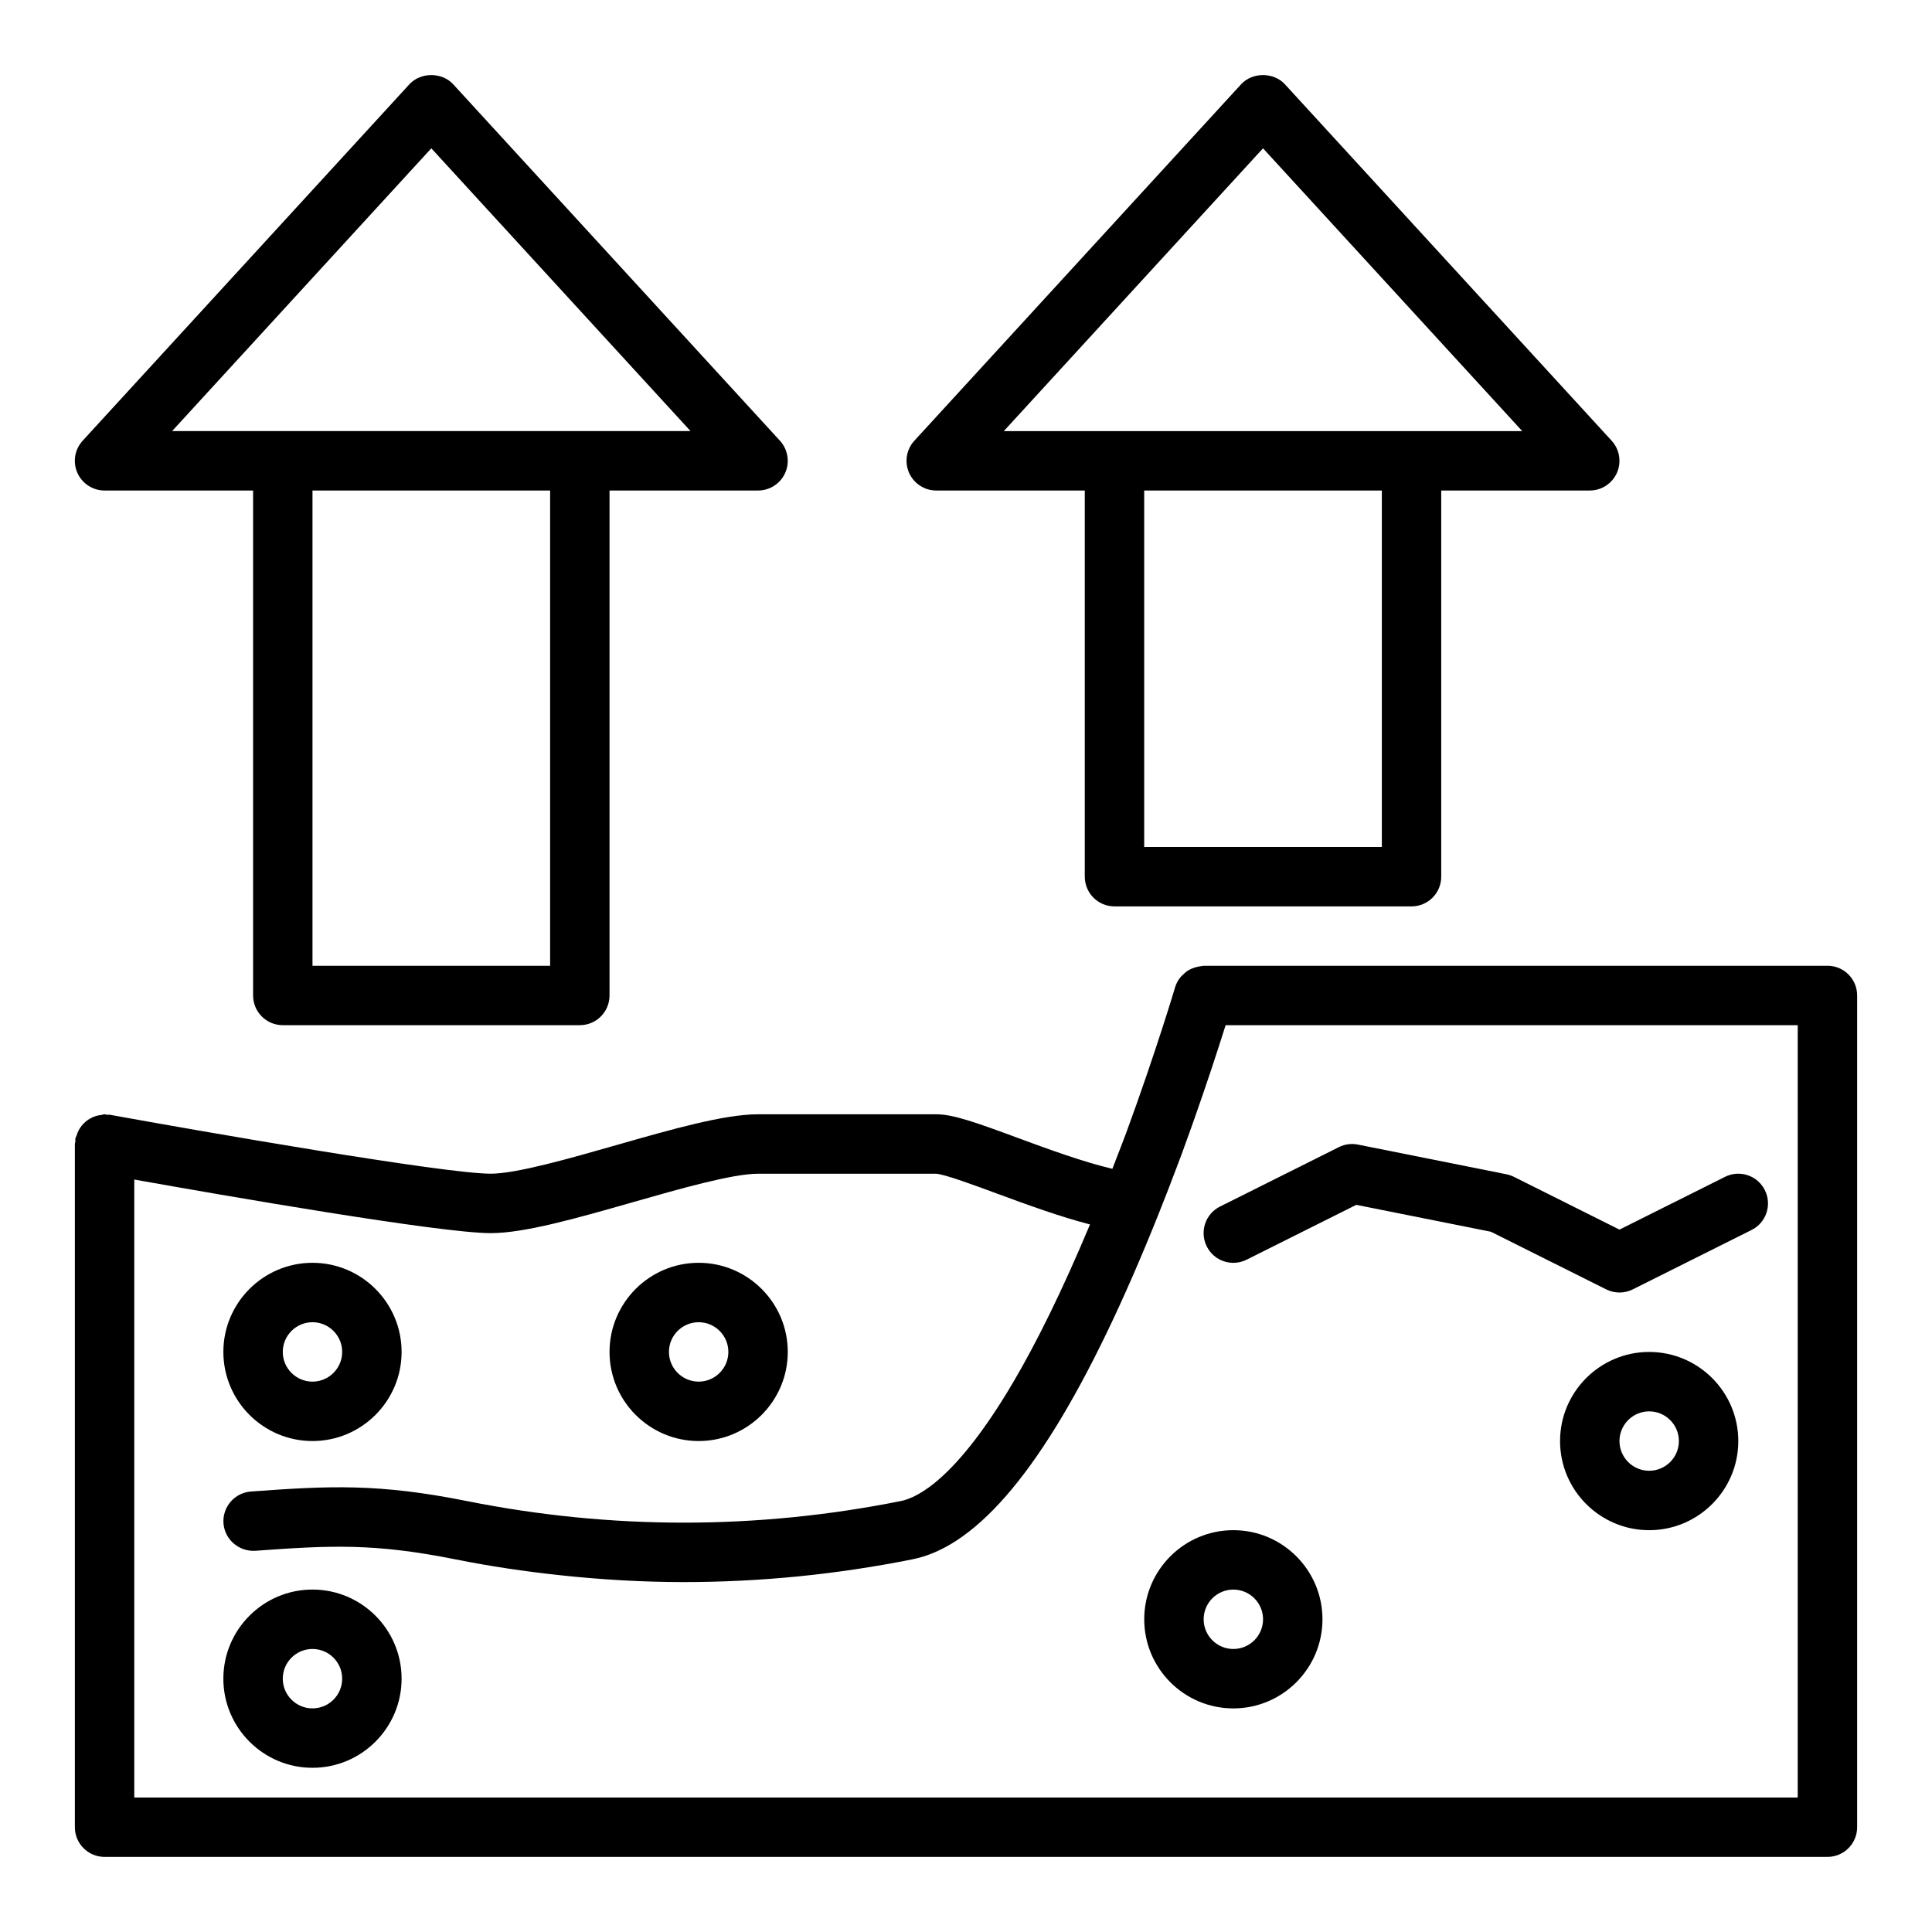
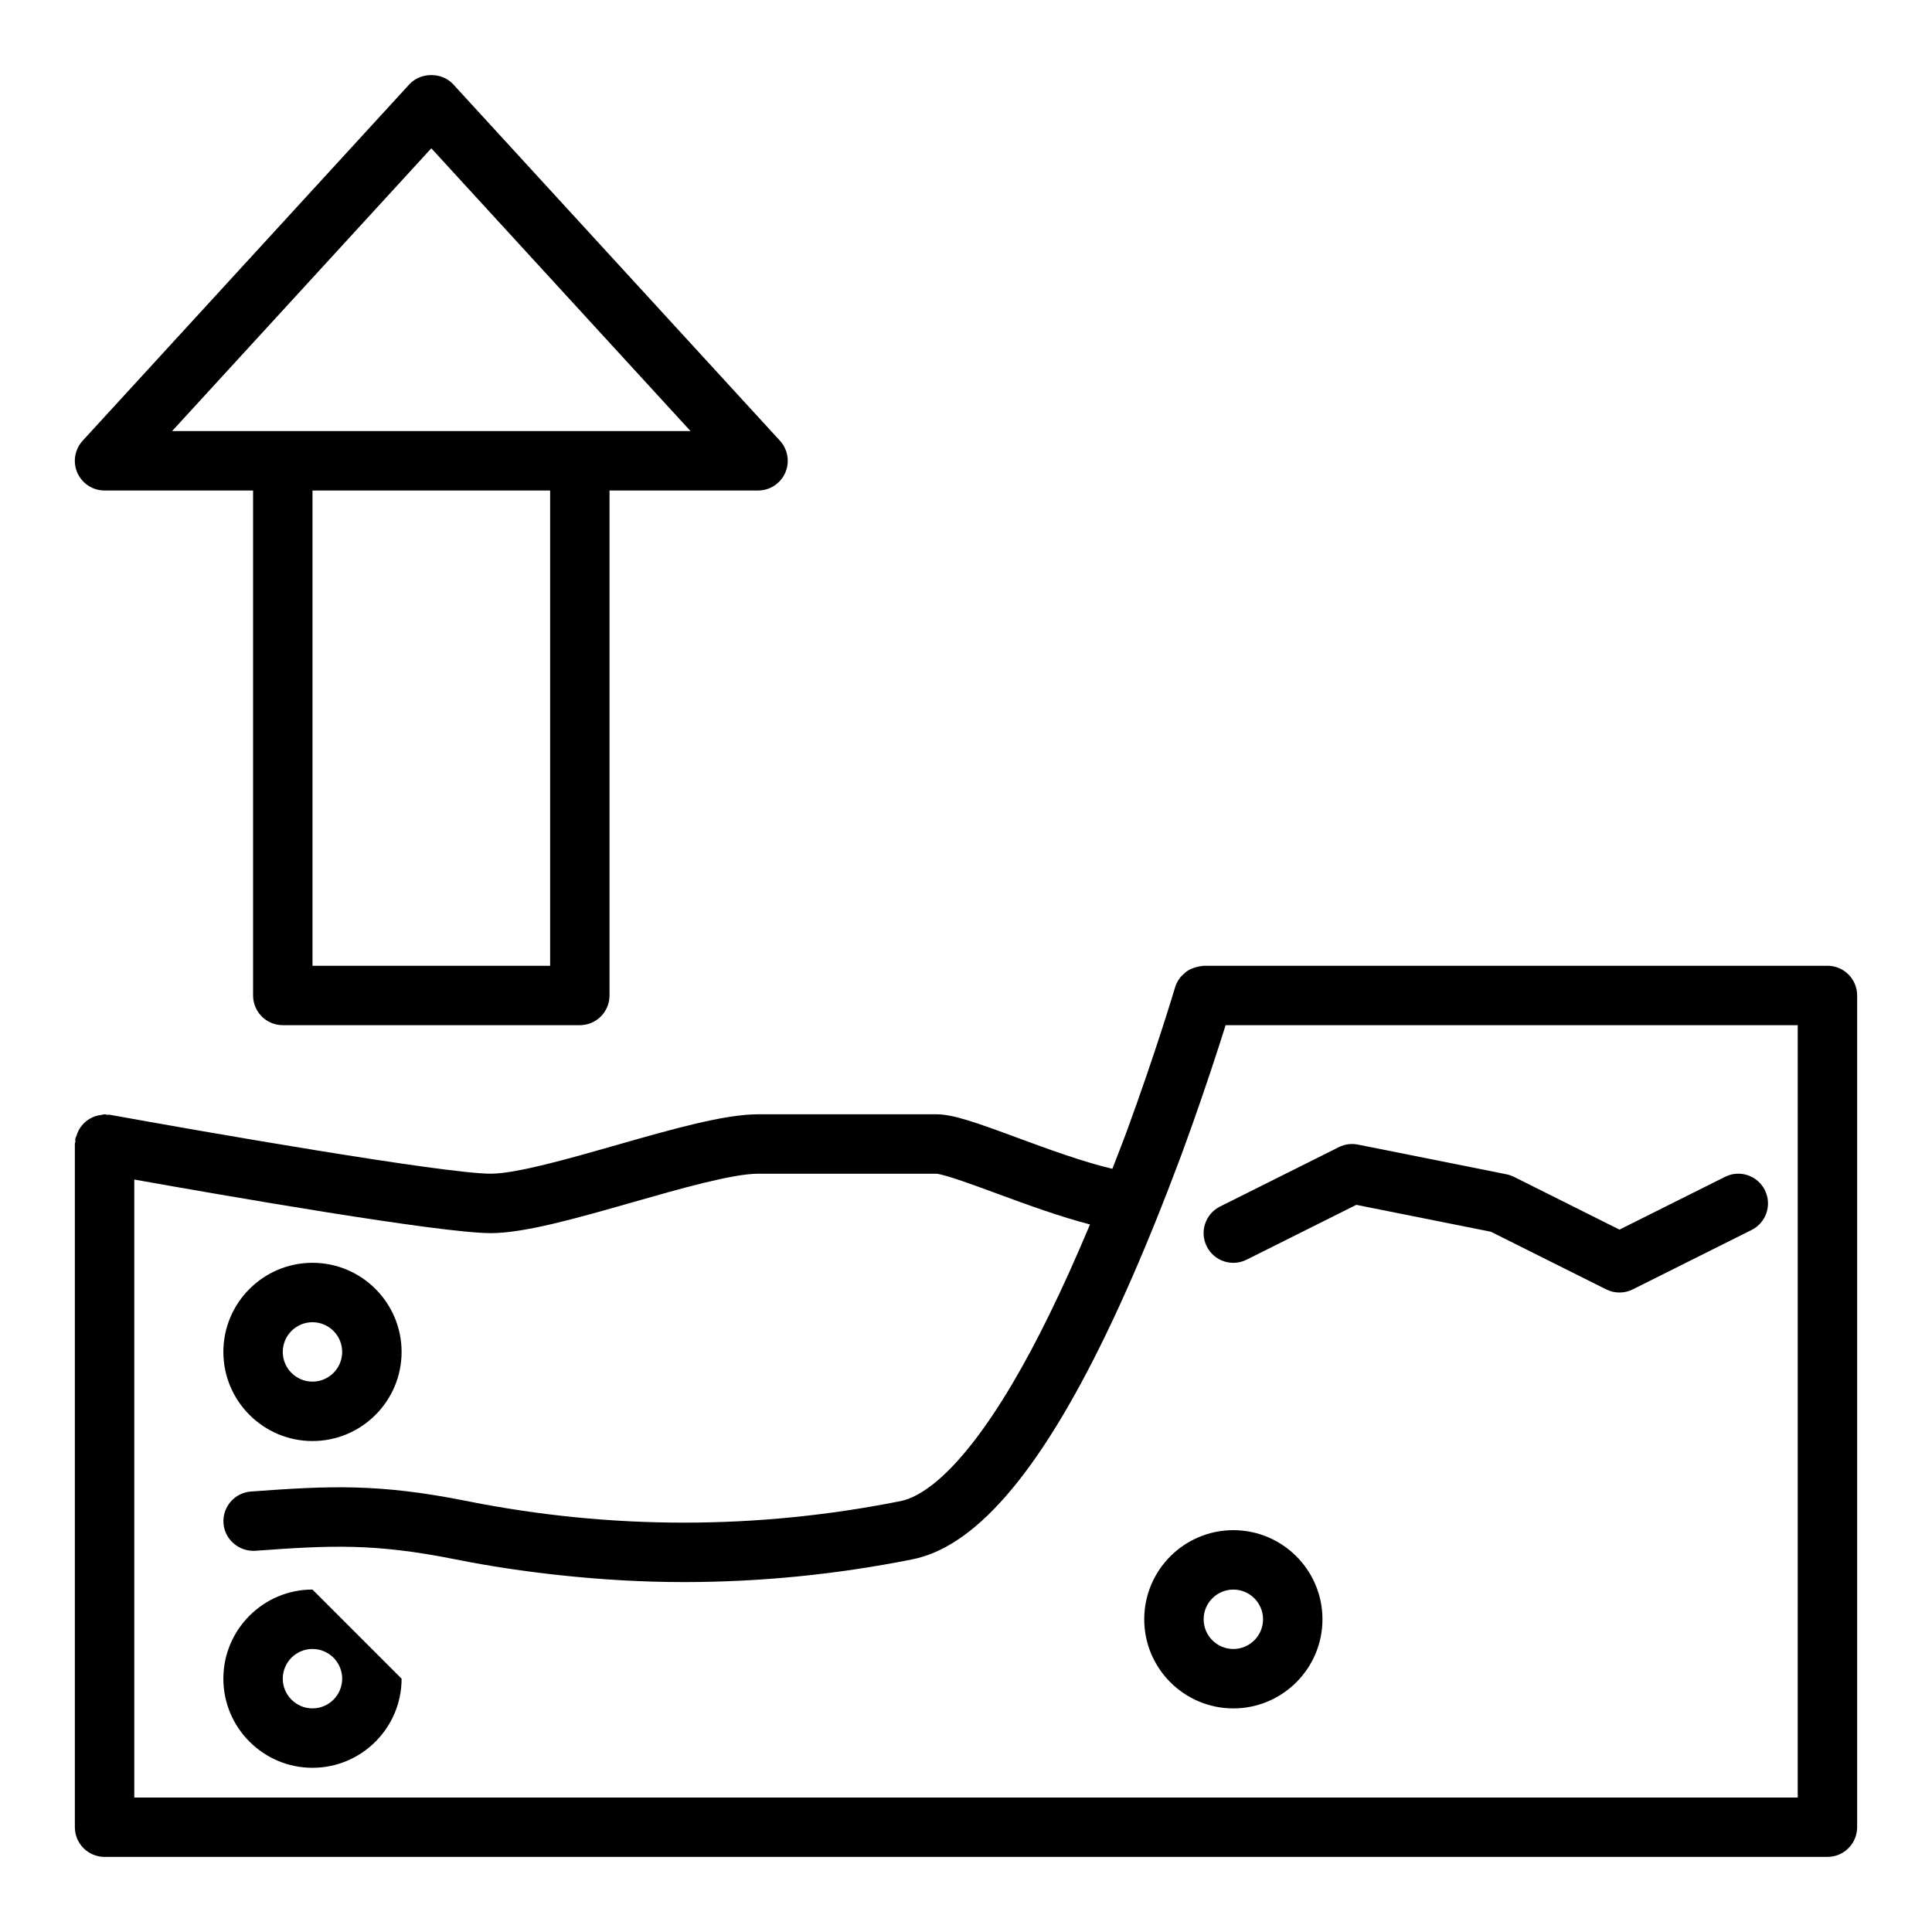
<svg xmlns="http://www.w3.org/2000/svg" fill="#000000" width="800px" height="800px" version="1.1" viewBox="144 144 512 512">
  <g>
    <path d="m628.29 399.94h-165.31c-0.176 0-0.332 0.07-0.504 0.082-0.348 0.023-0.664 0.098-1 0.164-0.613 0.121-1.188 0.297-1.742 0.551-0.301 0.141-0.582 0.281-0.867 0.453-0.551 0.34-1.027 0.754-1.477 1.219-0.207 0.215-0.43 0.395-0.613 0.633-0.578 0.754-1.062 1.586-1.344 2.539-0.051 0.168-5.074 17.125-13.035 38.789l-1.141 3.004c-0.781 2.062-1.645 4.238-2.465 6.371-7.644-1.789-16.977-5.199-24.867-8.113-11.258-4.164-17.344-6.336-21.789-6.336h-47.23c-8.977 0-22.875 3.969-37.59 8.176-12.414 3.547-26.492 7.57-33.262 7.57-12.332 0-77.035-11.273-100.93-15.617-0.242-0.043-0.465 0.035-0.703 0.016-0.242-0.023-0.453-0.141-0.703-0.141-0.309 0-0.574 0.141-0.875 0.176-0.52 0.059-1.012 0.145-1.5 0.305-0.496 0.16-0.941 0.359-1.387 0.609-0.438 0.242-0.832 0.5-1.215 0.82-0.395 0.324-0.727 0.676-1.051 1.074-0.312 0.383-0.582 0.773-0.82 1.219-0.25 0.465-0.43 0.945-0.582 1.465-0.086 0.281-0.266 0.508-0.32 0.801-0.043 0.242 0.035 0.469 0.016 0.711-0.023 0.242-0.141 0.449-0.141 0.695v181.05c0 4.348 3.523 7.871 7.871 7.871h456.58c4.348 0 7.871-3.523 7.871-7.871v-220.42c0-4.348-3.523-7.871-7.871-7.871zm-7.875 220.42h-440.83v-163.77c23.453 4.184 81.035 14.203 94.465 14.203 8.977 0 22.875-3.969 37.59-8.176 12.414-3.547 26.492-7.57 33.262-7.57h47.176c2.223 0.121 10.414 3.148 16.391 5.359 7.894 2.918 16.477 6.031 24.391 8.086-7.481 17.859-14.273 31.488-20.301 41.734-14.898 25.328-25.172 30.641-29.84 31.566-38.145 7.629-76.836 7.629-114.99 0-23.422-4.688-36.363-4.051-57.223-2.527-4.336 0.32-7.594 4.09-7.281 8.426 0.32 4.336 4.148 7.539 8.426 7.281 20.062-1.457 31.527-2.031 52.984 2.262 9.191 1.84 18.41 3.203 27.648 4.199 10.965 1.184 21.953 1.832 32.941 1.832 20.238 0 40.48-2.012 60.57-6.027 3.93-0.781 7.871-2.469 11.836-5.074 17.184-11.293 34.781-39.836 53.445-86.535 1.727-4.285 3.348-8.566 4.914-12.688l1.152-3.047c0.918-2.496 1.777-4.891 2.613-7.234 0.211-0.59 0.414-1.164 0.617-1.742 1.656-4.684 3.129-8.992 4.41-12.832 0.094-0.281 0.184-0.555 0.277-0.832 1.559-4.688 2.832-8.656 3.742-11.562h151.62z" />
    <path d="m463.8 474.31c1.941 3.887 6.66 5.465 10.562 3.519l29.07-14.535 35.68 7.133 30.547 15.273c1.105 0.555 2.312 0.832 3.519 0.832 1.207 0 2.414-0.277 3.519-0.832l31.488-15.742c3.891-1.945 5.465-6.672 3.519-10.562-1.945-3.887-6.668-5.477-10.562-3.519l-27.969 13.984-27.969-13.984c-0.625-0.312-1.293-0.543-1.977-0.676l-39.359-7.871c-1.723-0.348-3.5-0.113-5.066 0.676l-31.488 15.742c-3.883 1.941-5.461 6.672-3.516 10.562z" />
    <path d="m470.85 549.51c-13.023 0-23.617 10.594-23.617 23.617 0 13.023 10.594 23.617 23.617 23.617 13.023 0 23.617-10.594 23.617-23.617 0-13.023-10.594-23.617-23.617-23.617zm0 31.488c-4.34 0-7.871-3.531-7.871-7.871s3.531-7.871 7.871-7.871 7.871 3.531 7.871 7.871c0 4.336-3.531 7.871-7.871 7.871z" />
-     <path d="m581.05 502.28c-13.023 0-23.617 10.594-23.617 23.617 0 13.023 10.594 23.617 23.617 23.617 13.023 0 23.617-10.594 23.617-23.617 0-13.023-10.594-23.617-23.617-23.617zm0 31.488c-4.34 0-7.871-3.531-7.871-7.871 0-4.34 3.531-7.871 7.871-7.871 4.34 0 7.871 3.531 7.871 7.871 0 4.34-3.531 7.871-7.871 7.871z" />
-     <path d="m226.81 565.25c-13.023 0-23.617 10.594-23.617 23.617 0 13.023 10.594 23.617 23.617 23.617s23.617-10.594 23.617-23.617c0-13.023-10.594-23.617-23.617-23.617zm0 31.488c-4.34 0-7.871-3.531-7.871-7.871s3.531-7.871 7.871-7.871 7.871 3.531 7.871 7.871c0.004 4.34-3.531 7.871-7.871 7.871z" />
-     <path d="m329.15 525.89c13.023 0 23.617-10.594 23.617-23.617 0-13.023-10.594-23.617-23.617-23.617-13.023 0-23.617 10.594-23.617 23.617 0 13.023 10.594 23.617 23.617 23.617zm0-31.488c4.34 0 7.871 3.531 7.871 7.871s-3.531 7.871-7.871 7.871-7.871-3.531-7.871-7.871c-0.004-4.34 3.531-7.871 7.871-7.871z" />
+     <path d="m226.81 565.25c-13.023 0-23.617 10.594-23.617 23.617 0 13.023 10.594 23.617 23.617 23.617s23.617-10.594 23.617-23.617zm0 31.488c-4.34 0-7.871-3.531-7.871-7.871s3.531-7.871 7.871-7.871 7.871 3.531 7.871 7.871c0.004 4.34-3.531 7.871-7.871 7.871z" />
    <path d="m226.81 525.89c13.023 0 23.617-10.594 23.617-23.617 0-13.023-10.594-23.617-23.617-23.617s-23.617 10.594-23.617 23.617c0.004 13.023 10.598 23.617 23.617 23.617zm0-31.488c4.34 0 7.871 3.531 7.871 7.871s-3.531 7.871-7.871 7.871-7.871-3.531-7.871-7.871 3.535-7.871 7.871-7.871z" />
    <path d="m171.71 273.99h39.359v133.82c0 4.348 3.523 7.871 7.871 7.871h78.719c4.348 0 7.871-3.523 7.871-7.871v-133.82h39.359c3.121 0 5.949-1.844 7.207-4.699 1.258-2.859 0.703-6.188-1.402-8.492l-86.594-94.465c-2.984-3.25-8.625-3.25-11.609 0l-86.594 94.465c-2.106 2.301-2.66 5.633-1.402 8.492 1.266 2.856 4.094 4.699 7.215 4.699zm118.08 125.95h-62.977v-125.95h62.977zm-31.488-216.64 68.695 74.941h-137.39z" />
-     <path d="m392.12 273.99h39.359v102.34c0 4.348 3.523 7.871 7.871 7.871h78.719c4.348 0 7.871-3.523 7.871-7.871v-102.34h39.359c3.121 0 5.949-1.844 7.207-4.699 1.258-2.859 0.703-6.188-1.402-8.492l-86.594-94.465c-2.984-3.25-8.625-3.25-11.609 0l-86.594 94.465c-2.106 2.301-2.66 5.633-1.402 8.492 1.266 2.856 4.094 4.699 7.215 4.699zm118.08 94.465h-62.977v-94.465h62.977zm-31.488-185.15 68.695 74.941h-137.39z" />
  </g>
</svg>